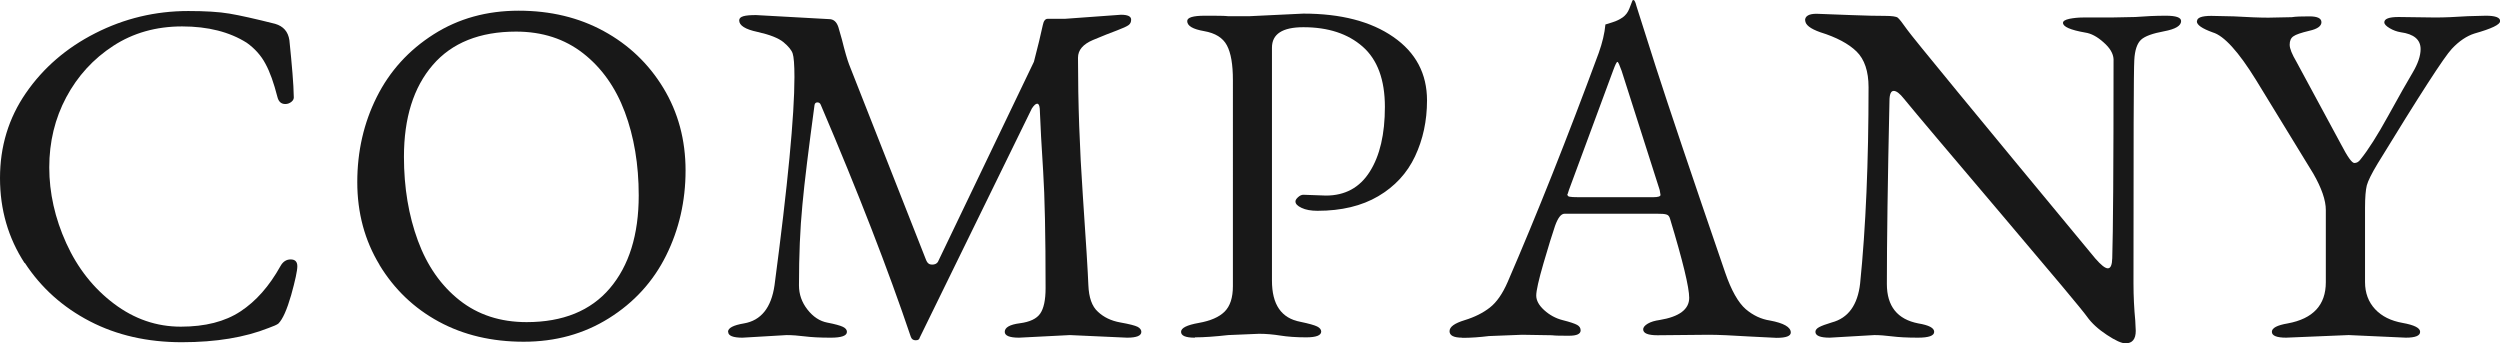
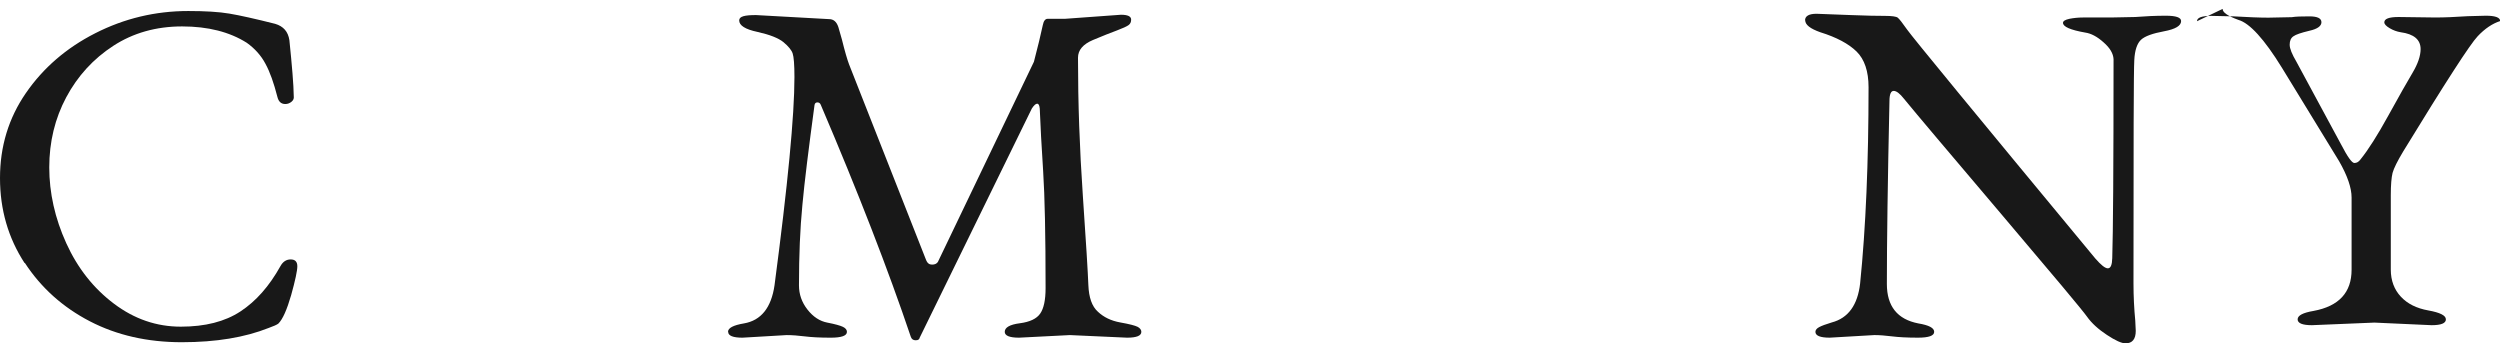
<svg xmlns="http://www.w3.org/2000/svg" id="_レイヤー_2" data-name="レイヤー_2" viewBox="0 0 154.29 21.19">
  <defs>
    <style>
      .cls-1 {
        fill: #181818;
      }
    </style>
  </defs>
  <g id="contents">
    <g>
      <path class="cls-1" d="M1.52,16.24c-1.01-1.55-1.52-3.3-1.52-5.25s.53-3.7,1.6-5.25c1.07-1.55,2.49-2.78,4.28-3.69,1.79-.91,3.7-1.37,5.74-1.37,1.04,0,1.89.05,2.54.16s1.59.32,2.82.63c.51.15.8.48.88,1.01.16,1.57.26,2.73.27,3.47.02.13-.03.24-.14.33-.11.09-.24.14-.38.14-.26,0-.42-.15-.49-.44-.22-.86-.46-1.54-.74-2.05-.27-.51-.66-.94-1.15-1.29-1.06-.67-2.39-1.01-3.99-1.01s-3.02.4-4.25,1.2c-1.23.8-2.2,1.86-2.9,3.17-.7,1.31-1.05,2.76-1.05,4.33s.35,3.14,1.05,4.68c.7,1.54,1.68,2.78,2.94,3.73,1.26.95,2.63,1.42,4.13,1.42s2.72-.31,3.68-.94,1.78-1.56,2.47-2.8c.15-.27.36-.41.63-.41s.41.14.41.42-.13.88-.38,1.78c-.26.9-.52,1.49-.79,1.76-.09.07-.29.16-.6.27-1.46.58-3.24.88-5.36.88s-4.01-.43-5.67-1.29-3.01-2.06-4.02-3.61Z" />
-       <path class="cls-1" d="M23.42,16.34c-.91-1.5-1.37-3.2-1.37-5.1s.4-3.65,1.2-5.25c.8-1.6,1.97-2.89,3.51-3.87,1.54-.98,3.29-1.46,5.25-1.46s3.71.42,5.25,1.26c1.54.84,2.77,2.01,3.68,3.51.91,1.5,1.37,3.2,1.37,5.09s-.4,3.64-1.2,5.25c-.8,1.61-1.98,2.9-3.53,3.87-1.55.97-3.3,1.45-5.26,1.45s-3.71-.41-5.24-1.24c-1.53-.83-2.75-2-3.66-3.5ZM24.93,9.68c0,1.9.29,3.62.86,5.17.57,1.55,1.43,2.78,2.57,3.68,1.14.9,2.52,1.35,4.14,1.35,2.24,0,3.96-.7,5.14-2.09,1.18-1.39,1.78-3.3,1.78-5.73,0-1.91-.29-3.63-.86-5.15-.57-1.52-1.43-2.73-2.57-3.62-1.14-.89-2.52-1.34-4.14-1.34-2.24,0-3.96.69-5.14,2.06-1.19,1.38-1.78,3.27-1.78,5.67Z" />
      <path class="cls-1" d="M44.93,20.48c0-.24.33-.41.98-.52,1.06-.18,1.69-.97,1.89-2.35.82-6.2,1.23-10.48,1.23-12.85,0-.77-.04-1.25-.11-1.46-.07-.21-.26-.44-.57-.7-.31-.25-.84-.46-1.6-.63-.76-.16-1.13-.4-1.13-.71,0-.13.09-.21.26-.26.17-.05.43-.07.78-.07l4.51.25c.27,0,.46.16.57.49l.22.77c.18.73.33,1.24.44,1.53l4.76,12.09c.07.18.19.27.36.27s.28-.05.36-.16l5.93-12.36c.24-.91.42-1.67.55-2.27.05-.25.15-.38.3-.38h1.07l3.45-.25c.42,0,.63.1.63.3,0,.15-.05.26-.16.34s-.35.19-.72.33c-.37.14-.87.33-1.48.59-.61.26-.92.62-.92,1.09,0,2.79.1,5.63.3,8.53.2,2.9.31,4.73.34,5.5s.22,1.32.59,1.65c.36.34.82.56,1.38.66.56.1.91.19,1.07.27.15.08.23.19.23.31,0,.24-.29.36-.88.36l-3.53-.16-3.14.16c-.58,0-.88-.12-.88-.36,0-.27.31-.45.93-.53.62-.08,1.04-.28,1.26-.6.22-.32.33-.84.33-1.57,0-3.26-.05-5.66-.15-7.21-.1-1.54-.17-2.83-.21-3.87-.02-.2-.07-.3-.16-.3s-.2.1-.33.3l-6.92,14.14c-.02.11-.1.16-.25.16s-.25-.07-.3-.22c-1.39-4.12-3.24-8.89-5.55-14.3-.04-.11-.11-.16-.21-.16s-.16.05-.18.16c-.36,2.68-.62,4.74-.75,6.18-.14,1.44-.21,3.09-.21,4.95,0,.55.17,1.04.52,1.49.35.45.76.72,1.23.81.47.09.79.18.96.26s.25.19.25.31c0,.24-.33.36-1,.36s-1.2-.03-1.6-.08c-.4-.05-.78-.08-1.12-.08l-2.73.16c-.58,0-.88-.12-.88-.36Z" />
-       <path class="cls-1" d="M73.74,20.84c-.57,0-.85-.12-.85-.36s.36-.42,1.09-.55c.73-.13,1.26-.36,1.6-.7.34-.34.51-.86.51-1.57V4.95c0-.97-.12-1.68-.37-2.15s-.72-.76-1.41-.88c-.69-.12-1.04-.32-1.04-.62,0-.22.36-.33,1.08-.33s1.21,0,1.46.03h1.29l3.34-.16c2.31,0,4.17.48,5.55,1.44,1.39.96,2.08,2.27,2.08,3.92,0,1.26-.25,2.41-.74,3.45s-1.25,1.86-2.27,2.46c-1.02.6-2.27.9-3.75.9-.4,0-.73-.06-.98-.18-.26-.12-.38-.25-.38-.4,0-.07.05-.16.16-.26.11-.1.22-.15.33-.15l1.39.05c1.18,0,2.09-.49,2.71-1.48.62-.98.93-2.31.93-3.99s-.46-2.92-1.37-3.72c-.91-.8-2.13-1.2-3.66-1.2-1.29,0-1.94.42-1.94,1.26v14.38c0,1.48.58,2.32,1.75,2.54.53.11.88.21,1.04.29s.25.19.25.31c0,.24-.31.36-.93.36s-1.15-.04-1.59-.11-.88-.11-1.31-.11l-1.91.08c-.8.09-1.49.14-2.05.14Z" />
-       <path class="cls-1" d="M90.25,20.84c-.53,0-.79-.13-.79-.4s.31-.49.93-.68c.62-.19,1.14-.45,1.56-.78.42-.33.78-.85,1.09-1.56,1.8-4.16,3.68-8.88,5.63-14.16.22-.62.36-1.2.41-1.75.07-.02.22-.06.45-.14.23-.07.43-.17.62-.3.18-.13.32-.31.41-.55.09-.24.15-.4.19-.49.09-.09.17.03.25.36.04.13.44,1.39,1.2,3.77.77,2.39,2.19,6.61,4.27,12.66.38,1.11.81,1.86,1.27,2.26.46.39.96.62,1.49.7.86.16,1.29.41,1.29.74,0,.22-.29.33-.88.33l-1.61-.08c-1.13-.07-1.99-.11-2.57-.11l-3.17.03c-.58,0-.88-.12-.88-.36,0-.13.1-.25.29-.36s.43-.18.72-.22c1.22-.2,1.83-.66,1.83-1.37,0-.64-.39-2.26-1.18-4.87-.04-.15-.11-.24-.22-.27-.11-.04-.31-.05-.6-.05h-5.69c-.22,0-.41.25-.59.75-.17.5-.41,1.27-.71,2.3-.3,1.03-.45,1.7-.45,2s.16.6.49.9.71.51,1.15.62.73.21.88.29c.15.08.22.2.22.34,0,.22-.24.33-.71.33s-.83,0-1.07-.03l-1.83-.03-2.05.08c-.57.07-1.11.11-1.64.11ZM96.73,11.98c0,.09.05.15.14.16.09.02.26.03.52.03h4.65c.29,0,.44-.05.44-.14l-.05-.3-2.35-7.36c-.13-.36-.21-.55-.26-.55s-.13.17-.26.52l-2.73,7.38-.08.25Z" />
      <path class="cls-1" d="M111.4,1.26c0-.27.24-.41.71-.41l2.11.08c.97.04,1.67.05,2.11.05s.7.04.79.11c.09.07.29.32.59.75.3.43,4.17,5.14,11.61,14.12.35.4.6.6.77.6s.26-.21.27-.63c.05-1.53.08-5.62.08-12.28-.02-.35-.22-.69-.62-1.04-.39-.35-.77-.55-1.13-.6-.91-.16-1.37-.36-1.37-.6,0-.11.13-.19.4-.25.26-.05.54-.08.83-.08h1.72l1.5-.03c.64-.05,1.27-.08,1.9-.08s.94.11.94.33c0,.29-.35.5-1.05.63-.7.13-1.18.3-1.42.52s-.39.64-.42,1.26c-.04.62-.05,5.21-.05,13.78,0,.8.04,1.57.11,2.3l.03.63c0,.51-.21.77-.63.77-.24,0-.62-.17-1.15-.52-.53-.35-.94-.72-1.23-1.13-.29-.41-2.06-2.52-5.3-6.34-3.24-3.82-5.24-6.18-5.99-7.1-.26-.33-.47-.49-.64-.49s-.26.21-.26.63c-.11,4.96-.16,8.72-.16,11.29,0,1.37.65,2.18,1.94,2.43.66.11.98.28.98.52s-.33.36-1,.36-1.2-.03-1.6-.08c-.4-.05-.77-.08-1.09-.08l-2.76.16c-.58,0-.88-.12-.88-.36,0-.11.08-.21.23-.29.15-.08.41-.18.78-.29,1.02-.27,1.6-1.08,1.75-2.41.35-3.45.52-7.48.52-12.11,0-.98-.25-1.72-.74-2.2-.49-.48-1.24-.88-2.24-1.19-.62-.22-.93-.46-.93-.74Z" />
-       <path class="cls-1" d="M135.59,1.31c0-.22.29-.33.88-.33l1.39.03c.88.05,1.59.08,2.13.08l1.45-.03c.24-.04.6-.05,1.09-.05s.74.12.74.36-.25.42-.75.53c-.5.12-.83.23-.98.34-.16.11-.23.28-.23.52s.14.58.41,1.04l2.76,5.11c.4.77.67,1.15.82,1.15s.27-.07.38-.22c.47-.58,1.05-1.49,1.72-2.71.67-1.22,1.18-2.11,1.5-2.65s.49-1.03.49-1.45c0-.58-.41-.93-1.23-1.04-.24-.04-.46-.12-.68-.25-.22-.13-.33-.25-.33-.36,0-.22.29-.33.88-.33l2.27.03c.56,0,1.23-.03,2-.08l1.12-.03c.58,0,.88.11.88.33s-.53.47-1.59.77c-.47.15-.94.46-1.39.94-.46.48-1.99,2.85-4.59,7.1-.36.6-.58,1.04-.66,1.33-.07.28-.11.74-.11,1.38v4.59c0,.67.21,1.23.62,1.67s.97.72,1.7.85c.72.13,1.08.31,1.08.55s-.29.36-.88.36l-3.53-.16-3.86.16c-.58,0-.88-.12-.88-.36s.33-.41.98-.52c1.57-.29,2.35-1.14,2.35-2.54v-4.46c0-.6-.26-1.35-.77-2.24l-3.53-5.77c-1.09-1.77-1.99-2.75-2.68-2.95-.66-.24-.98-.46-.98-.68Z" />
+       <path class="cls-1" d="M135.59,1.31c0-.22.29-.33.88-.33l1.39.03c.88.05,1.59.08,2.13.08l1.45-.03c.24-.04.6-.05,1.09-.05s.74.12.74.36-.25.42-.75.53c-.5.12-.83.23-.98.34-.16.11-.23.28-.23.52s.14.58.41,1.04l2.76,5.11c.4.77.67,1.15.82,1.15s.27-.07.38-.22c.47-.58,1.05-1.49,1.72-2.71.67-1.22,1.18-2.11,1.5-2.65s.49-1.03.49-1.45c0-.58-.41-.93-1.23-1.04-.24-.04-.46-.12-.68-.25-.22-.13-.33-.25-.33-.36,0-.22.29-.33.88-.33l2.27.03c.56,0,1.23-.03,2-.08l1.12-.03c.58,0,.88.11.88.33c-.47.15-.94.46-1.39.94-.46.48-1.99,2.85-4.59,7.1-.36.6-.58,1.04-.66,1.33-.07.28-.11.74-.11,1.38v4.59c0,.67.21,1.23.62,1.67s.97.72,1.7.85c.72.13,1.08.31,1.08.55s-.29.36-.88.36l-3.53-.16-3.86.16c-.58,0-.88-.12-.88-.36s.33-.41.98-.52c1.57-.29,2.35-1.14,2.35-2.54v-4.46c0-.6-.26-1.35-.77-2.24l-3.53-5.77c-1.09-1.77-1.99-2.75-2.68-2.95-.66-.24-.98-.46-.98-.68Z" />
    </g>
  </g>
</svg>